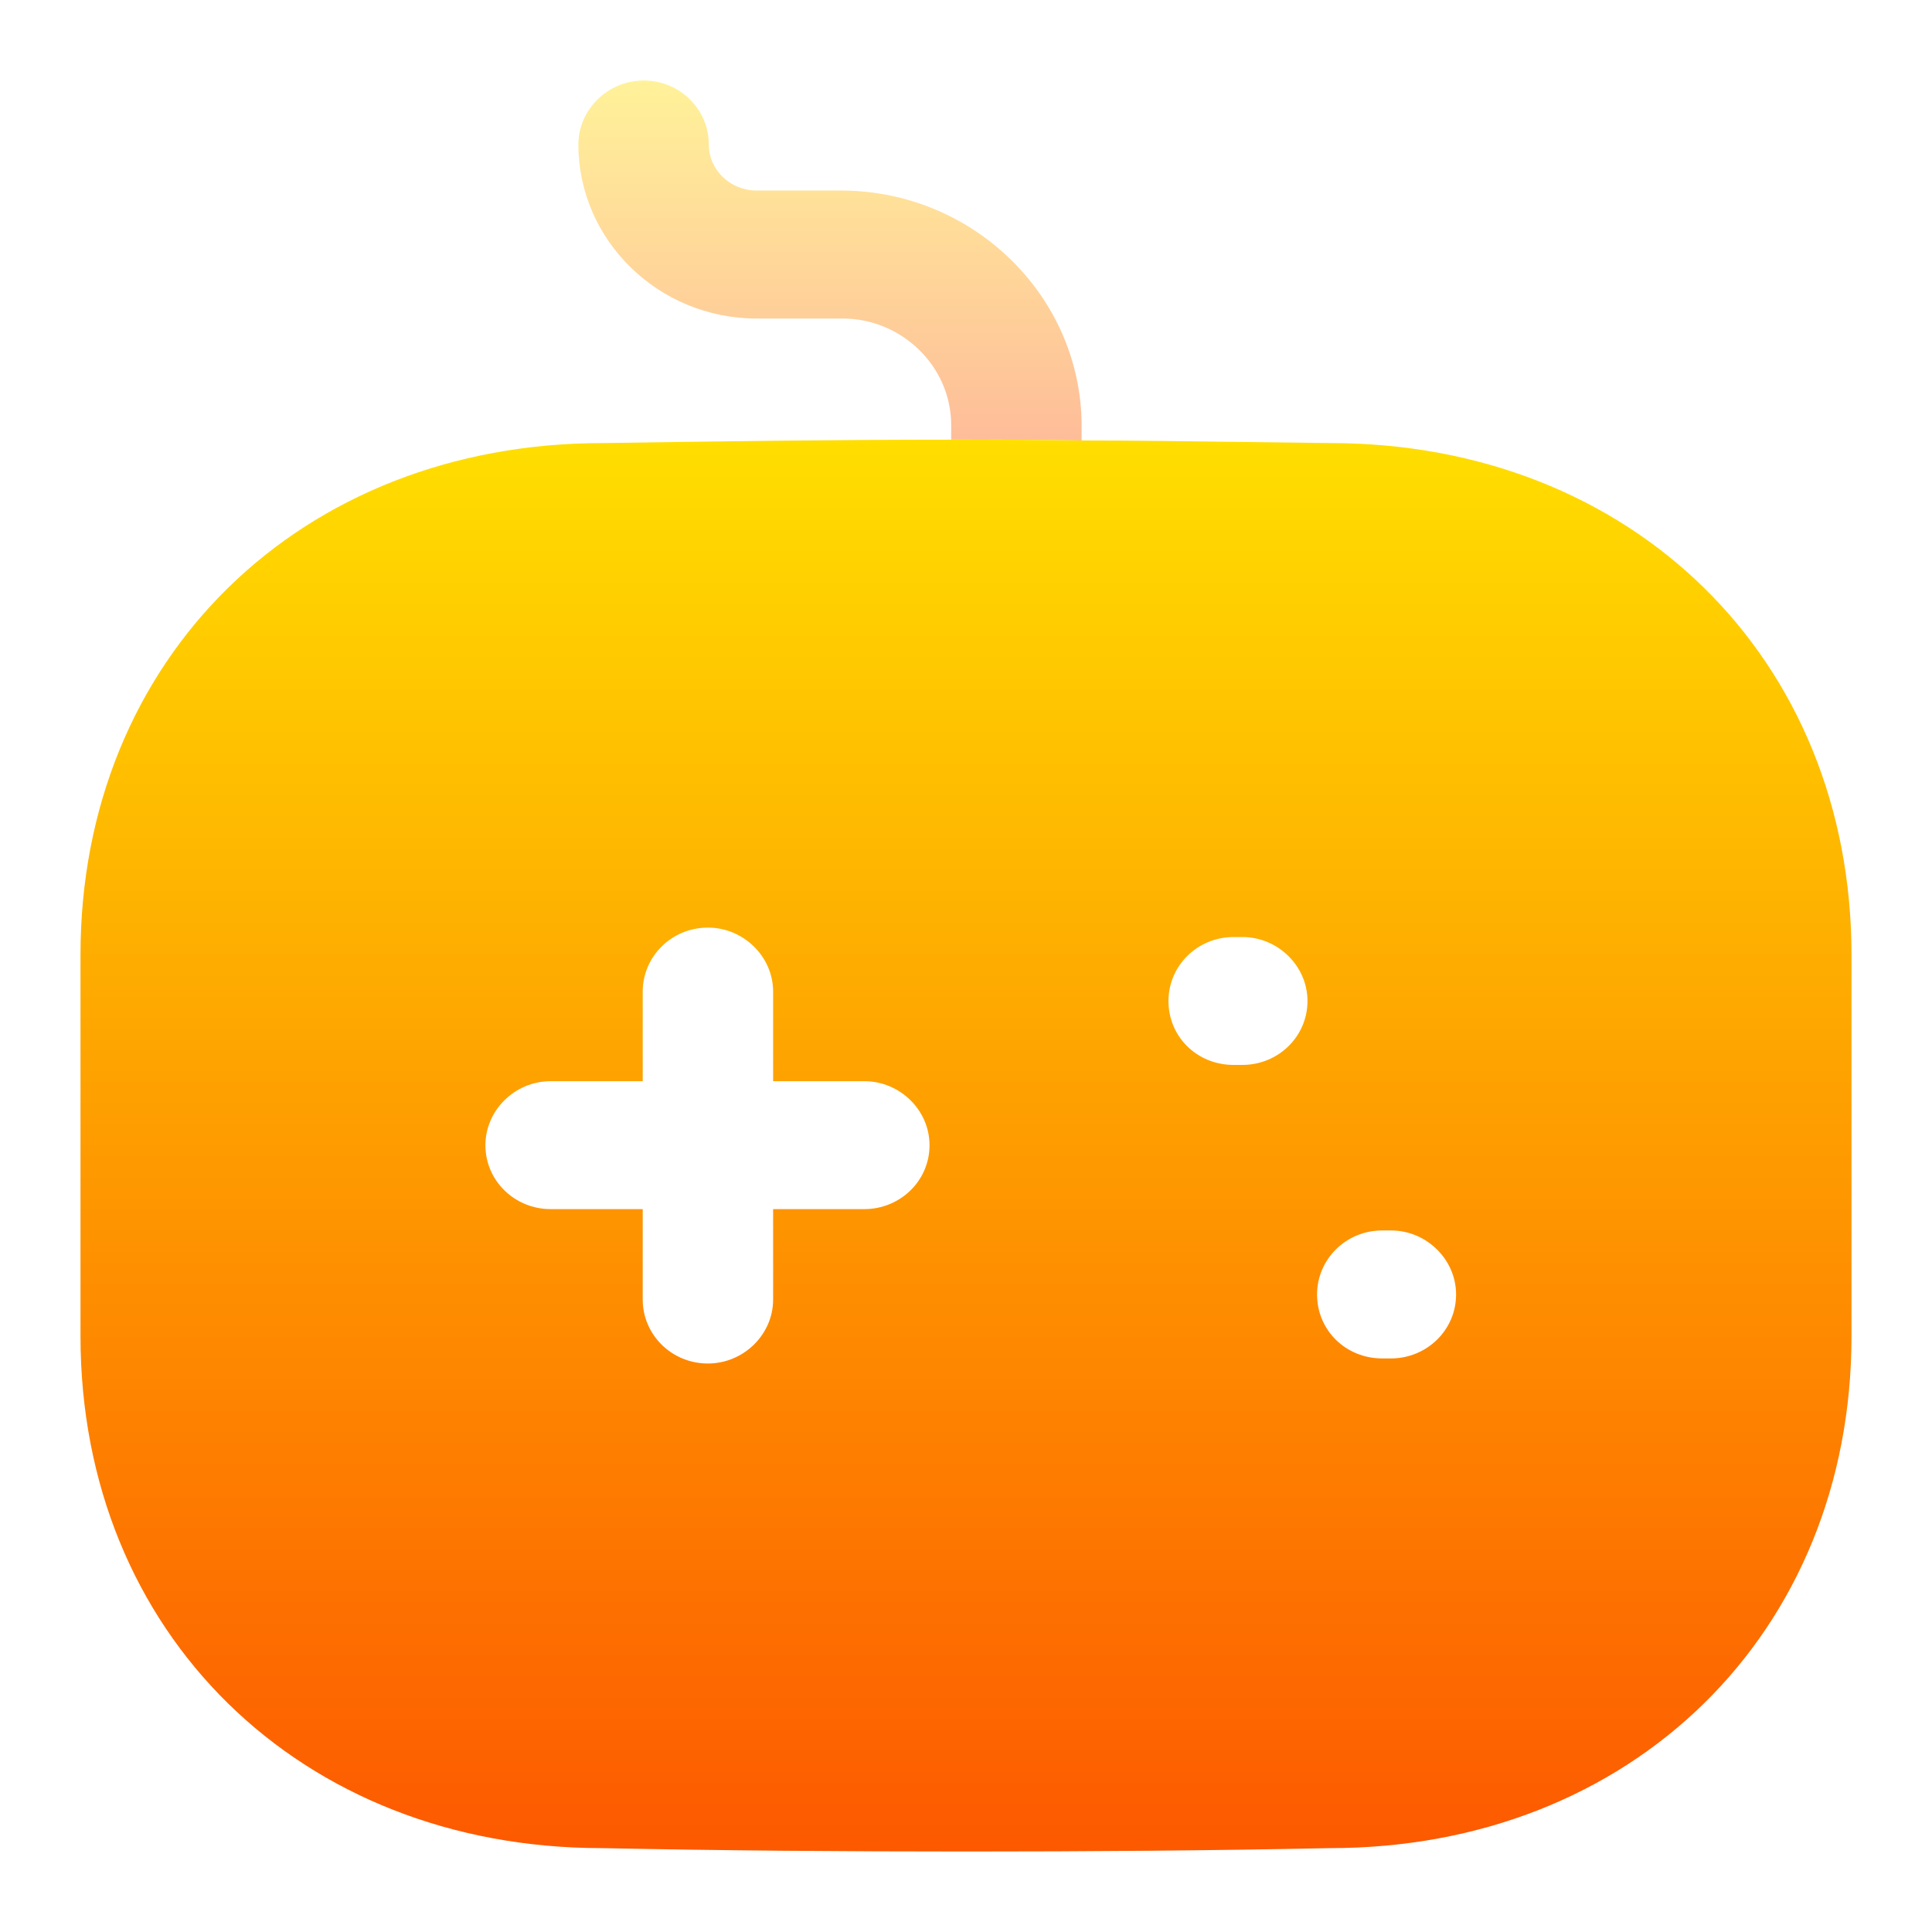
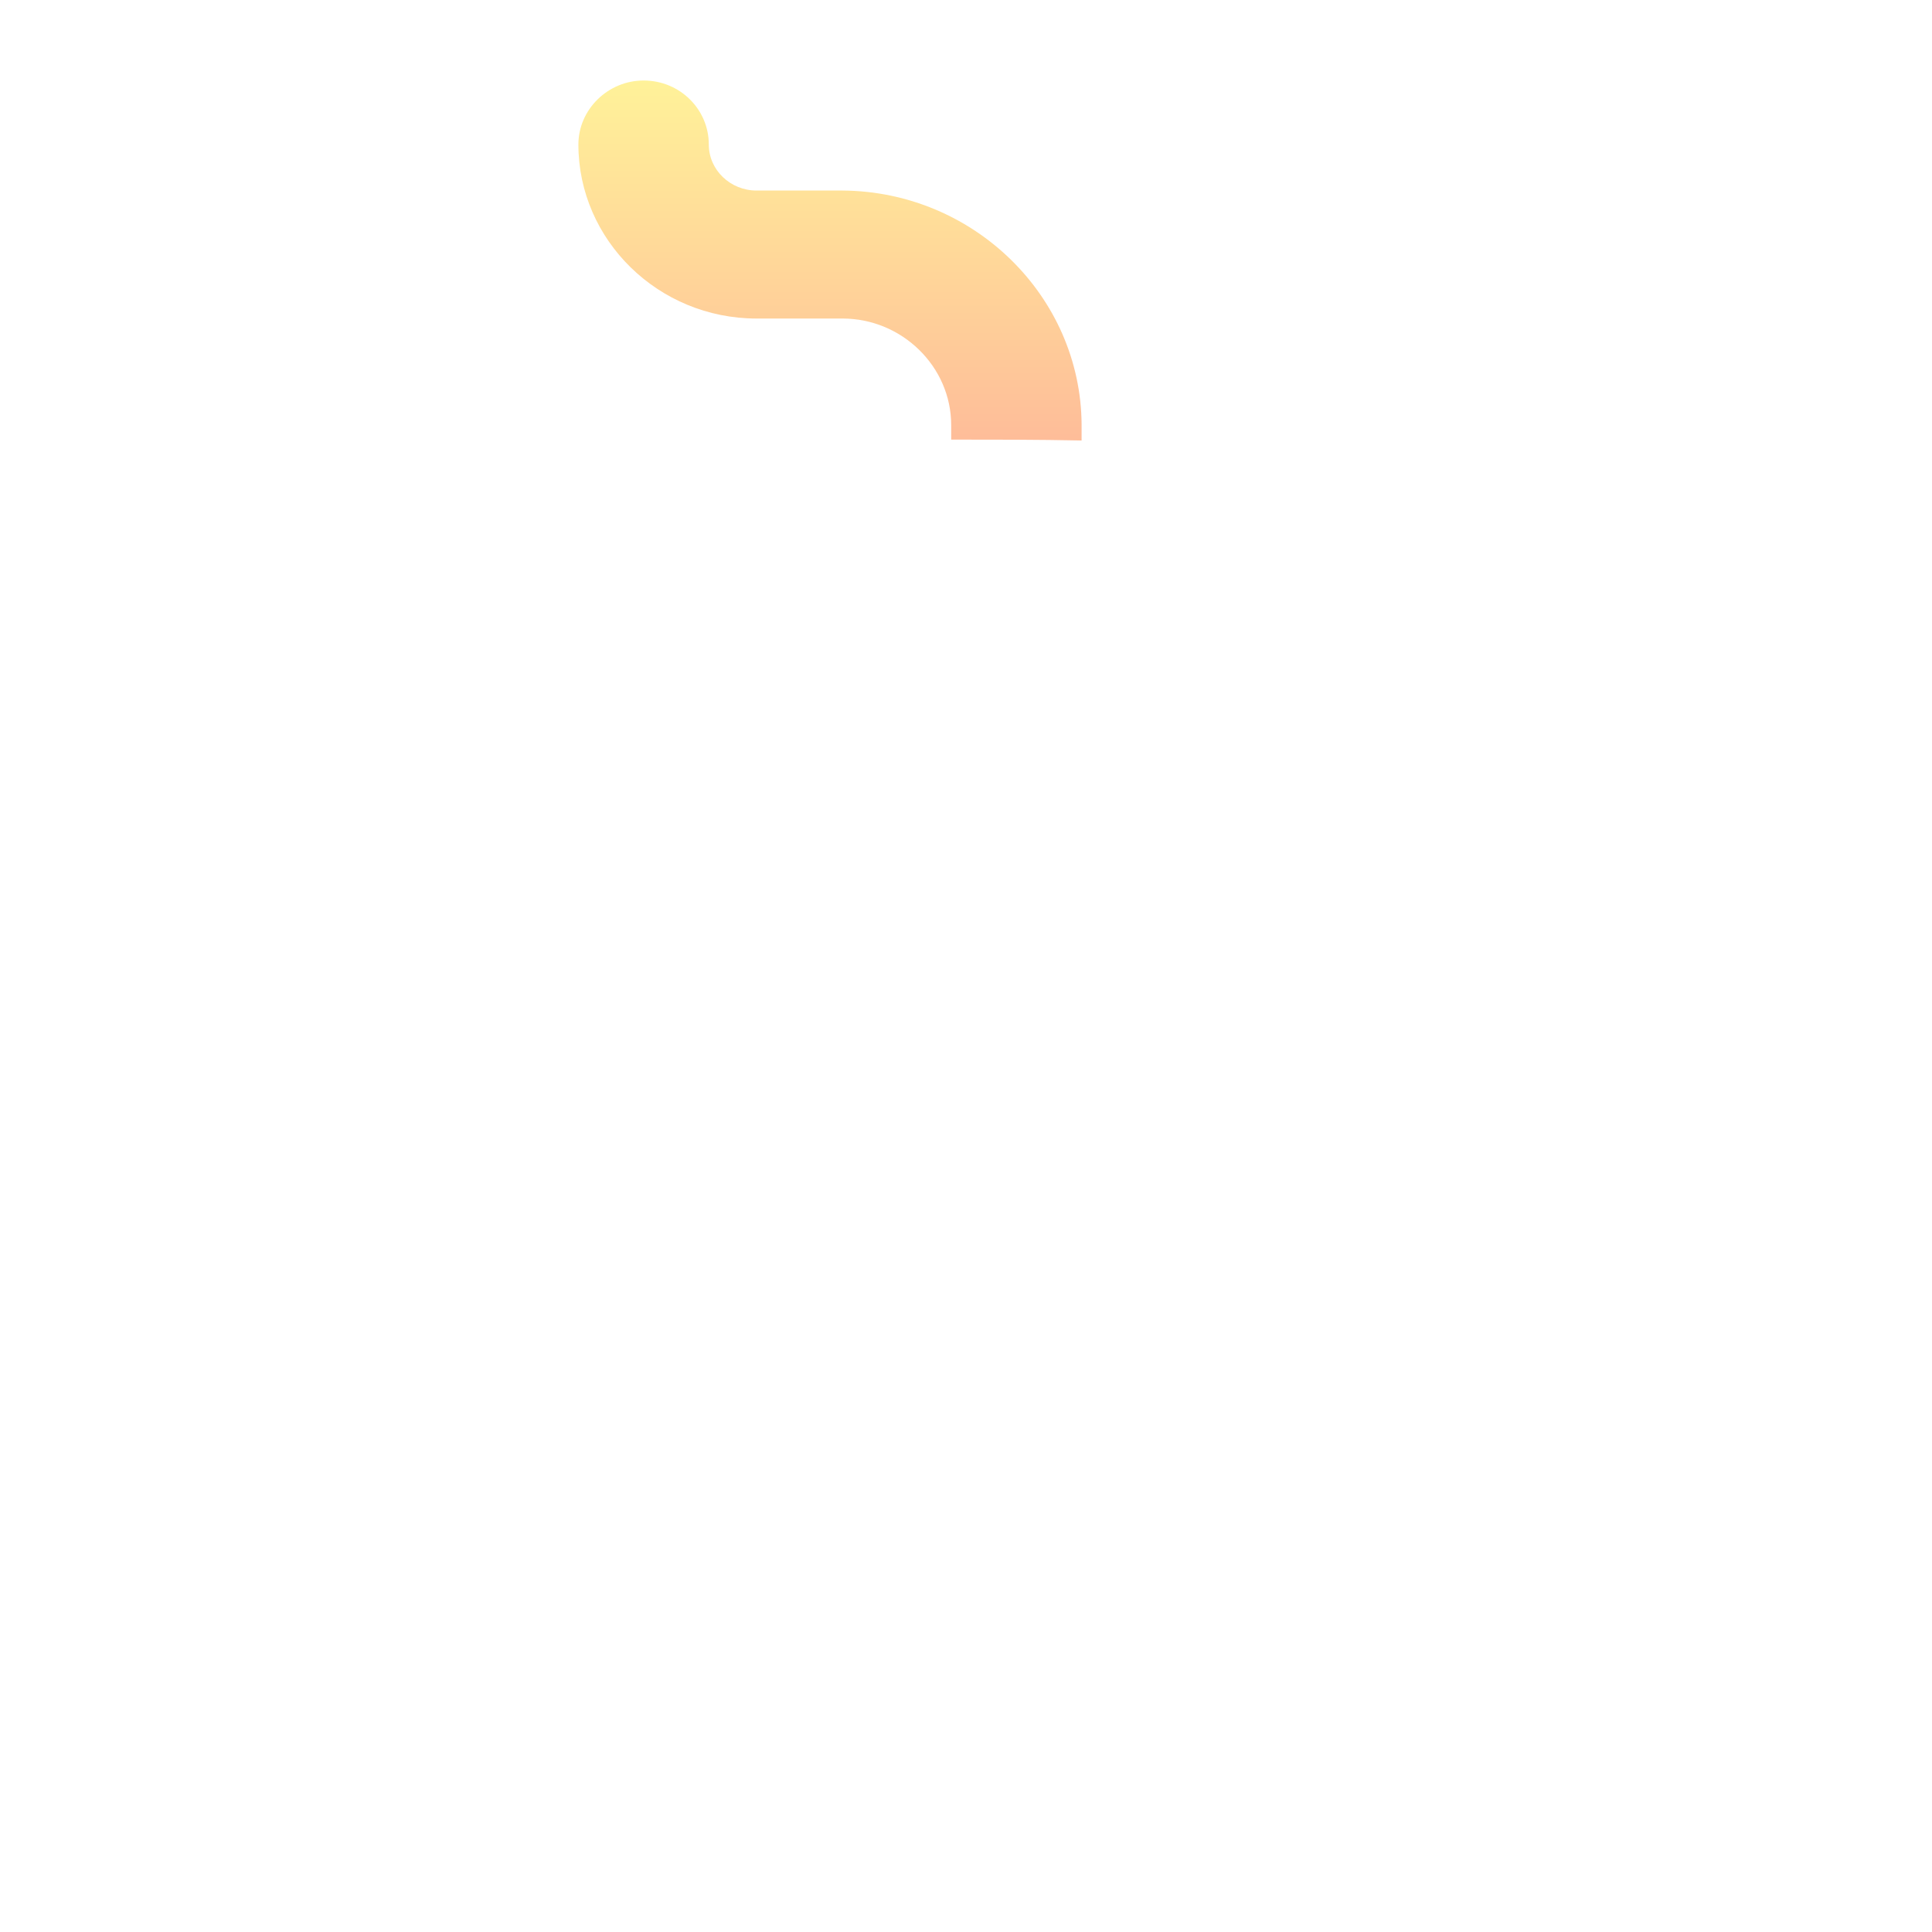
<svg xmlns="http://www.w3.org/2000/svg" width="24" height="24" viewBox="0 0 24 24" fill="none">
  <path opacity="0.4" d="M13.436 5.271V5.472C12.896 5.461 12.356 5.461 11.816 5.461V5.281C11.816 4.55 11.201 3.957 10.467 3.957H9.398C8.178 3.957 7.185 2.982 7.185 1.795C7.185 1.36 7.552 1 7.995 1C8.448 1 8.805 1.36 8.805 1.795C8.805 2.113 9.074 2.367 9.398 2.367H10.467C12.097 2.378 13.425 3.681 13.436 5.271" fill="url(#paint0_linear_8_312)" />
-   <path fill-rule="evenodd" clip-rule="evenodd" d="M15.48 5.491C15.827 5.496 16.174 5.5 16.523 5.504C20.269 5.504 23 8.175 23 11.862V16.599C23 20.287 20.269 22.958 16.523 22.958C15.023 22.989 13.522 23 12.011 23C10.499 23 8.977 22.989 7.477 22.958C3.731 22.958 1 20.287 1 16.599V11.862C1 8.175 3.731 5.504 7.488 5.504C8.902 5.483 10.348 5.462 11.816 5.462C12.356 5.462 12.896 5.462 13.436 5.472C14.116 5.472 14.797 5.482 15.48 5.491ZM10.737 15.02H9.604V16.144C9.604 16.578 9.237 16.938 8.794 16.938C8.341 16.938 7.984 16.578 7.984 16.144V15.02H6.84C6.397 15.02 6.03 14.671 6.03 14.226C6.03 13.791 6.397 13.431 6.84 13.431H7.984V12.318C7.984 11.884 8.341 11.523 8.794 11.523C9.237 11.523 9.604 11.884 9.604 12.318V13.431H10.737C11.18 13.431 11.547 13.791 11.547 14.226C11.547 14.671 11.18 15.02 10.737 15.02ZM15.325 13.229H15.433C15.875 13.229 16.242 12.88 16.242 12.435C16.242 12 15.875 11.64 15.433 11.64H15.325C14.871 11.64 14.515 12 14.515 12.435C14.515 12.88 14.871 13.229 15.325 13.229ZM17.171 16.875H17.279C17.721 16.875 18.088 16.525 18.088 16.08C18.088 15.646 17.721 15.285 17.279 15.285H17.171C16.717 15.285 16.361 15.646 16.361 16.08C16.361 16.525 16.717 16.875 17.171 16.875Z" fill="url(#paint1_linear_8_312)" />
  <defs>
    <linearGradient id="paint0_linear_8_312" x1="10.31" y1="5.472" x2="10.31" y2="1" gradientUnits="userSpaceOnUse">
      <stop stop-color="#FD5900" />
      <stop offset="1" stop-color="#FFDE00" />
    </linearGradient>
    <linearGradient id="paint1_linear_8_312" x1="12" y1="23" x2="12" y2="5.462" gradientUnits="userSpaceOnUse">
      <stop stop-color="#FD5900" />
      <stop offset="1" stop-color="#FFDE00" />
    </linearGradient>
  </defs>
</svg>